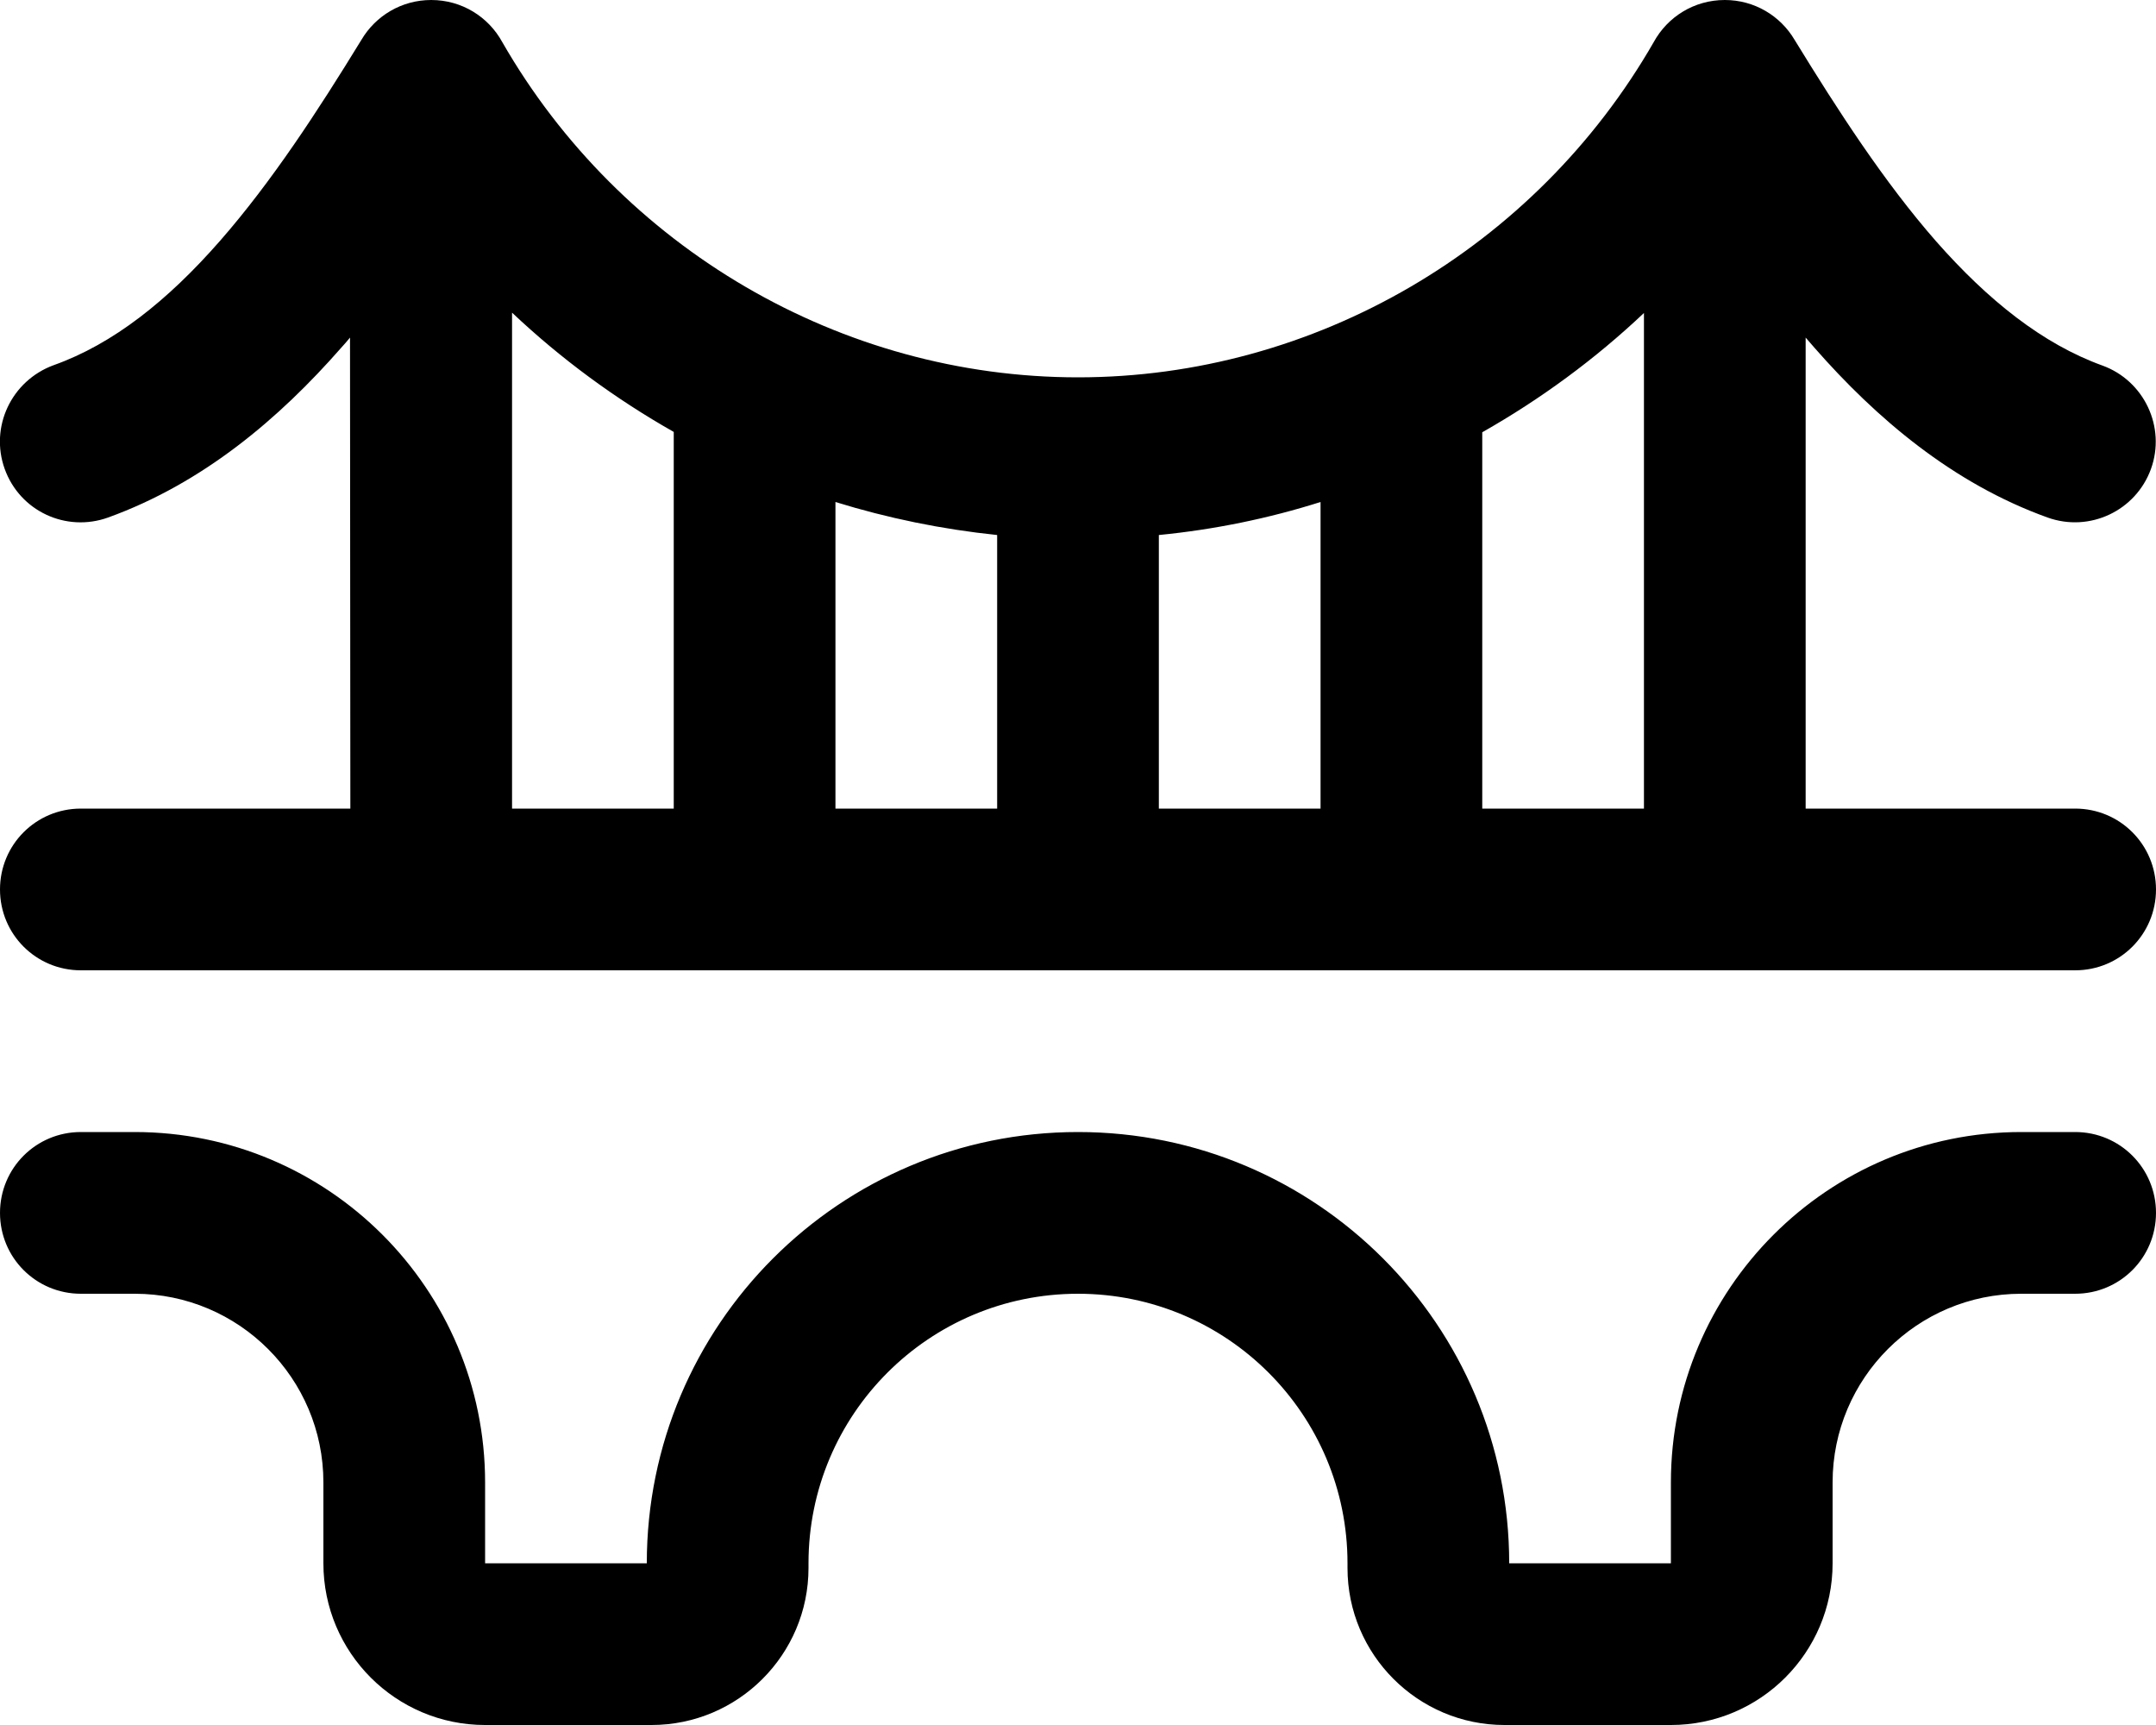
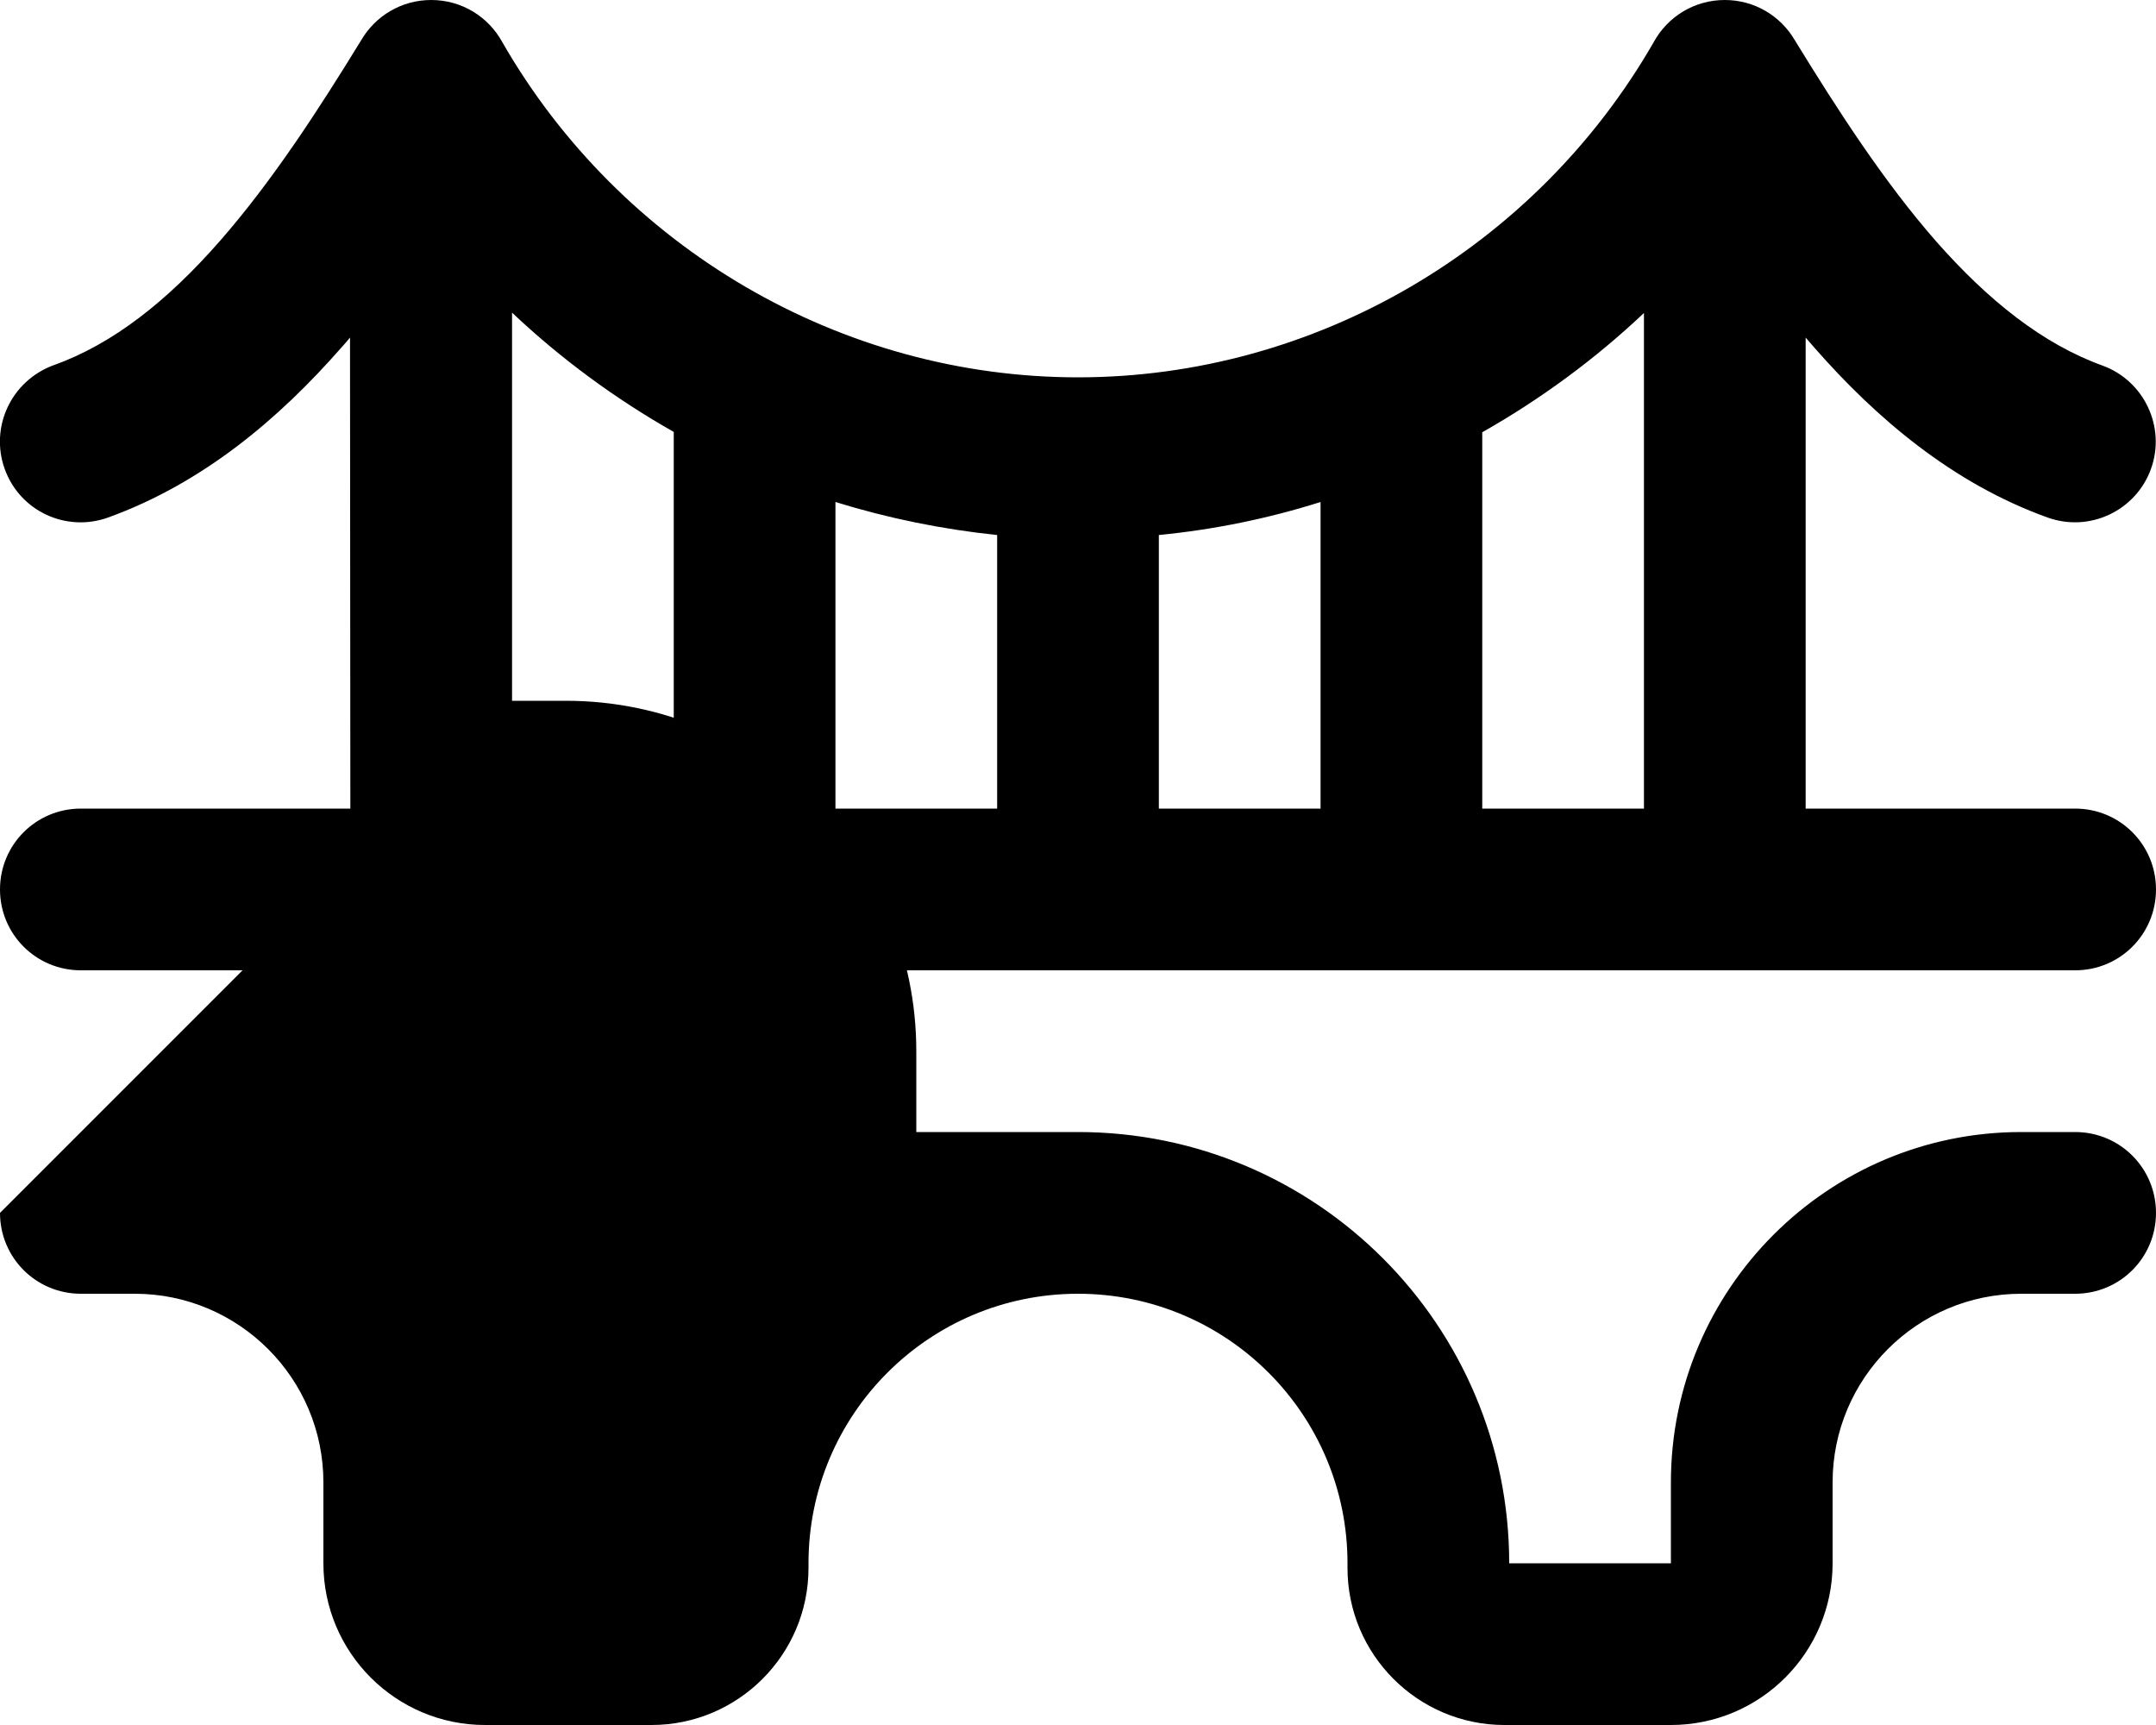
<svg xmlns="http://www.w3.org/2000/svg" viewBox="0 0 640 512">
-   <path d="M149.1 12.5C145 5 137.1 0 128 0c-8.8 0-16.5 4.7-20.7 11.8C94.3 33 80.7 53.9 65.3 71.5c-15.5 17.7-31.7 30.6-49.4 36.9C3.4 113-3.1 126.7 1.4 139.2s18.2 18.9 30.7 14.4c28.2-10.2 50.8-29.4 69.2-50.4c.9-1 1.8-2 2.6-3L104 240l-80 0c-13.3 0-24 10.7-24 24s10.7 24 24 24l592 0c13.3 0 24-10.7 24-24s-10.7-24-24-24l-80 0 0-139.8c.9 1 1.7 2 2.6 3c18.4 21 41.1 40.3 69.2 50.4c12.5 4.5 26.2-2 30.7-14.4s-2-26.2-14.4-30.7c-17.7-6.4-33.9-19.3-49.4-36.9c-15.4-17.6-29-38.6-42-59.8C528.5 4.7 520.8 0 512 0c-9.1 0-17 5-21.1 12.5C455.8 73.6 390.3 112 320 112s-135.8-38.4-170.9-99.5zM200 240l-48 0 0-147.2c14.5 13.7 30.7 25.6 48 35.4L200 240zm96 0l-48 0 0-91c15.5 4.8 31.6 8.1 48 9.8l0 81.2zm96 0l-48 0 0-81.2c16.4-1.6 32.5-4.9 48-9.8l0 91zm96 0l-48 0 0-111.7c17.3-9.8 33.5-21.7 48-35.4L488 240zM0 360c0 13.3 10.7 24 24 24l16 0c30.9 0 56 25.1 56 56l0 24c0 26.5 21.5 48 48 48l49.4 0c25.7 0 46.6-20.9 46.6-46.6l0-1.4c0-44.2 35.8-80 80-80s80 35.8 80 80l0 1.4c0 25.7 20.9 46.6 46.6 46.6l49.4 0c26.5 0 48-21.5 48-48l0-24c0-30.9 25.1-56 56-56l16 0c13.3 0 24-10.7 24-24s-10.7-24-24-24l-16 0c-57.4 0-104 46.6-104 104l0 24-48 0c0-70.7-57.3-128-128-128s-128 57.3-128 128l-48 0 0-24c0-57.4-46.6-104-104-104l-16 0c-13.3 0-24 10.7-24 24z" />
+   <path d="M149.1 12.5C145 5 137.1 0 128 0c-8.8 0-16.5 4.7-20.7 11.8C94.3 33 80.7 53.9 65.3 71.5c-15.5 17.7-31.7 30.6-49.4 36.9C3.4 113-3.1 126.7 1.4 139.2s18.2 18.9 30.7 14.4c28.2-10.2 50.8-29.4 69.2-50.4c.9-1 1.8-2 2.6-3L104 240l-80 0c-13.3 0-24 10.7-24 24s10.7 24 24 24l592 0c13.3 0 24-10.7 24-24s-10.7-24-24-24l-80 0 0-139.8c.9 1 1.7 2 2.6 3c18.4 21 41.1 40.3 69.2 50.4c12.5 4.5 26.2-2 30.7-14.4s-2-26.2-14.4-30.7c-17.7-6.4-33.9-19.3-49.4-36.9c-15.4-17.6-29-38.6-42-59.8C528.5 4.7 520.8 0 512 0c-9.1 0-17 5-21.1 12.5C455.8 73.6 390.3 112 320 112s-135.8-38.4-170.9-99.5zM200 240l-48 0 0-147.2c14.5 13.7 30.7 25.6 48 35.4L200 240zm96 0l-48 0 0-91c15.5 4.8 31.6 8.1 48 9.8l0 81.2zm96 0l-48 0 0-81.2c16.4-1.6 32.5-4.9 48-9.8l0 91zm96 0l-48 0 0-111.7c17.3-9.8 33.5-21.7 48-35.4L488 240zM0 360c0 13.3 10.7 24 24 24l16 0c30.9 0 56 25.1 56 56l0 24c0 26.5 21.5 48 48 48l49.4 0c25.7 0 46.6-20.9 46.6-46.6l0-1.4c0-44.2 35.8-80 80-80s80 35.8 80 80l0 1.4c0 25.7 20.9 46.6 46.6 46.6l49.4 0c26.5 0 48-21.5 48-48l0-24c0-30.9 25.1-56 56-56l16 0c13.3 0 24-10.7 24-24s-10.7-24-24-24l-16 0c-57.4 0-104 46.6-104 104l0 24-48 0c0-70.7-57.3-128-128-128l-48 0 0-24c0-57.4-46.6-104-104-104l-16 0c-13.3 0-24 10.7-24 24z" />
</svg>